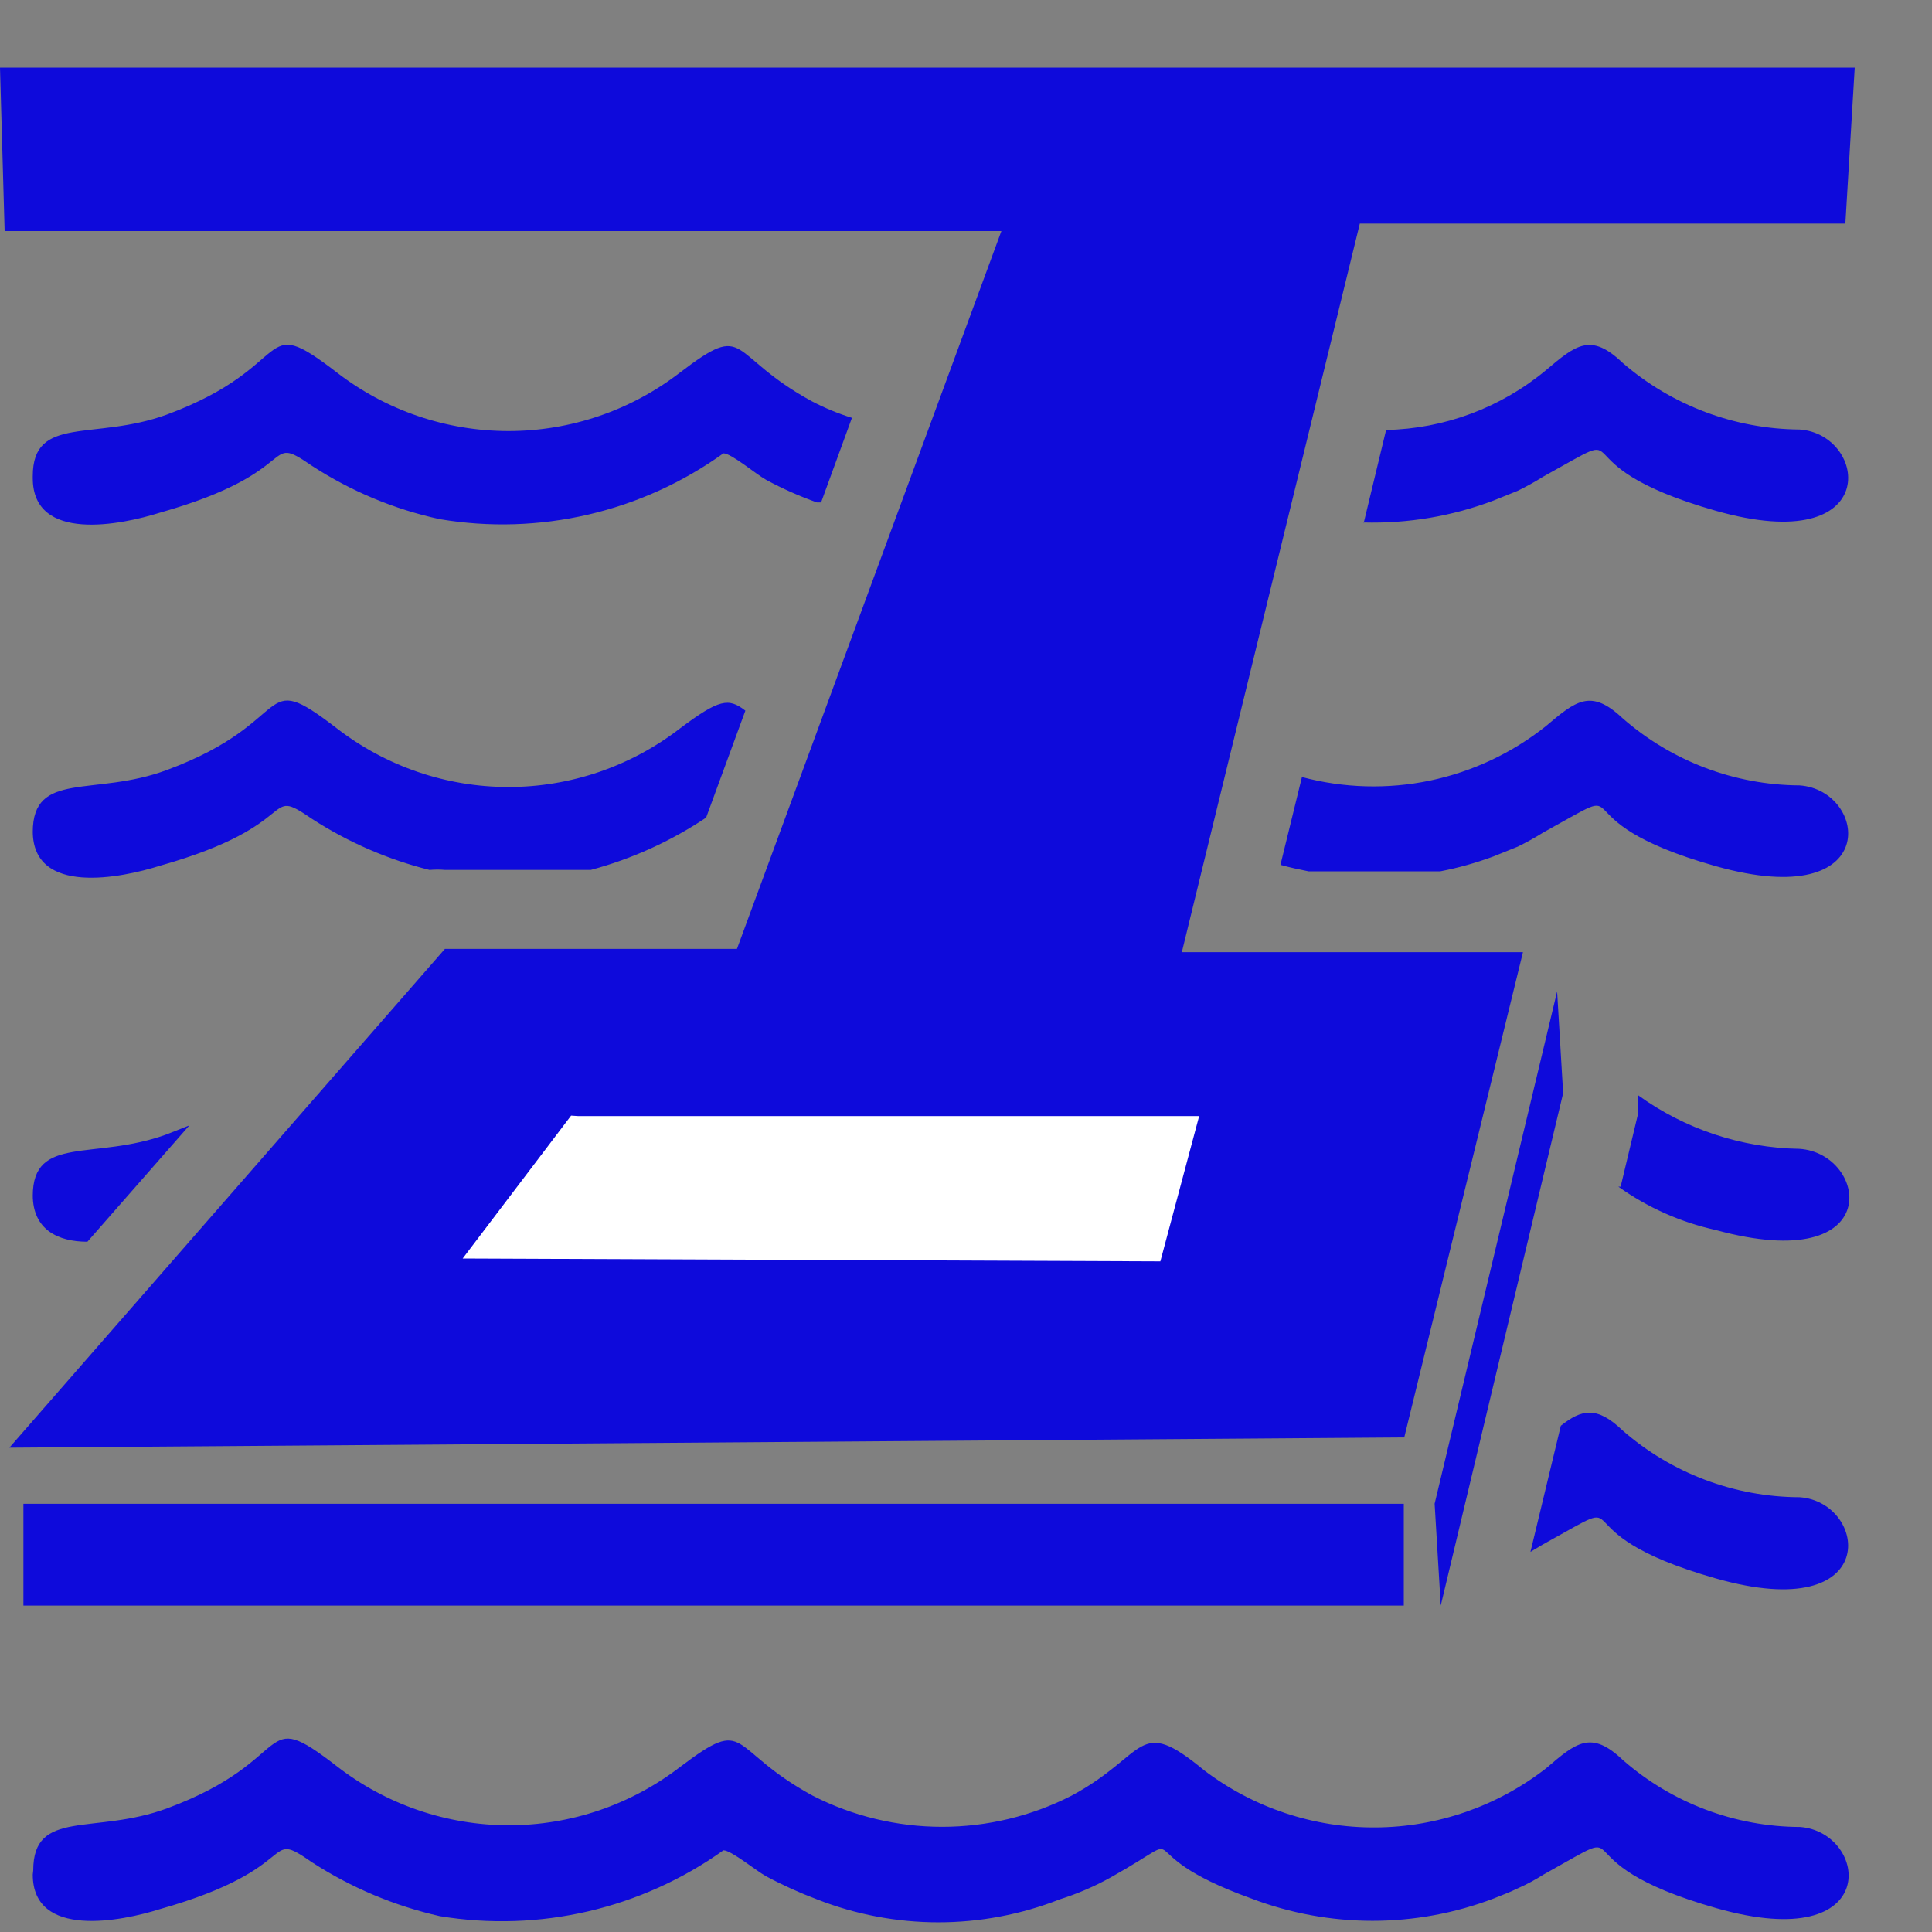
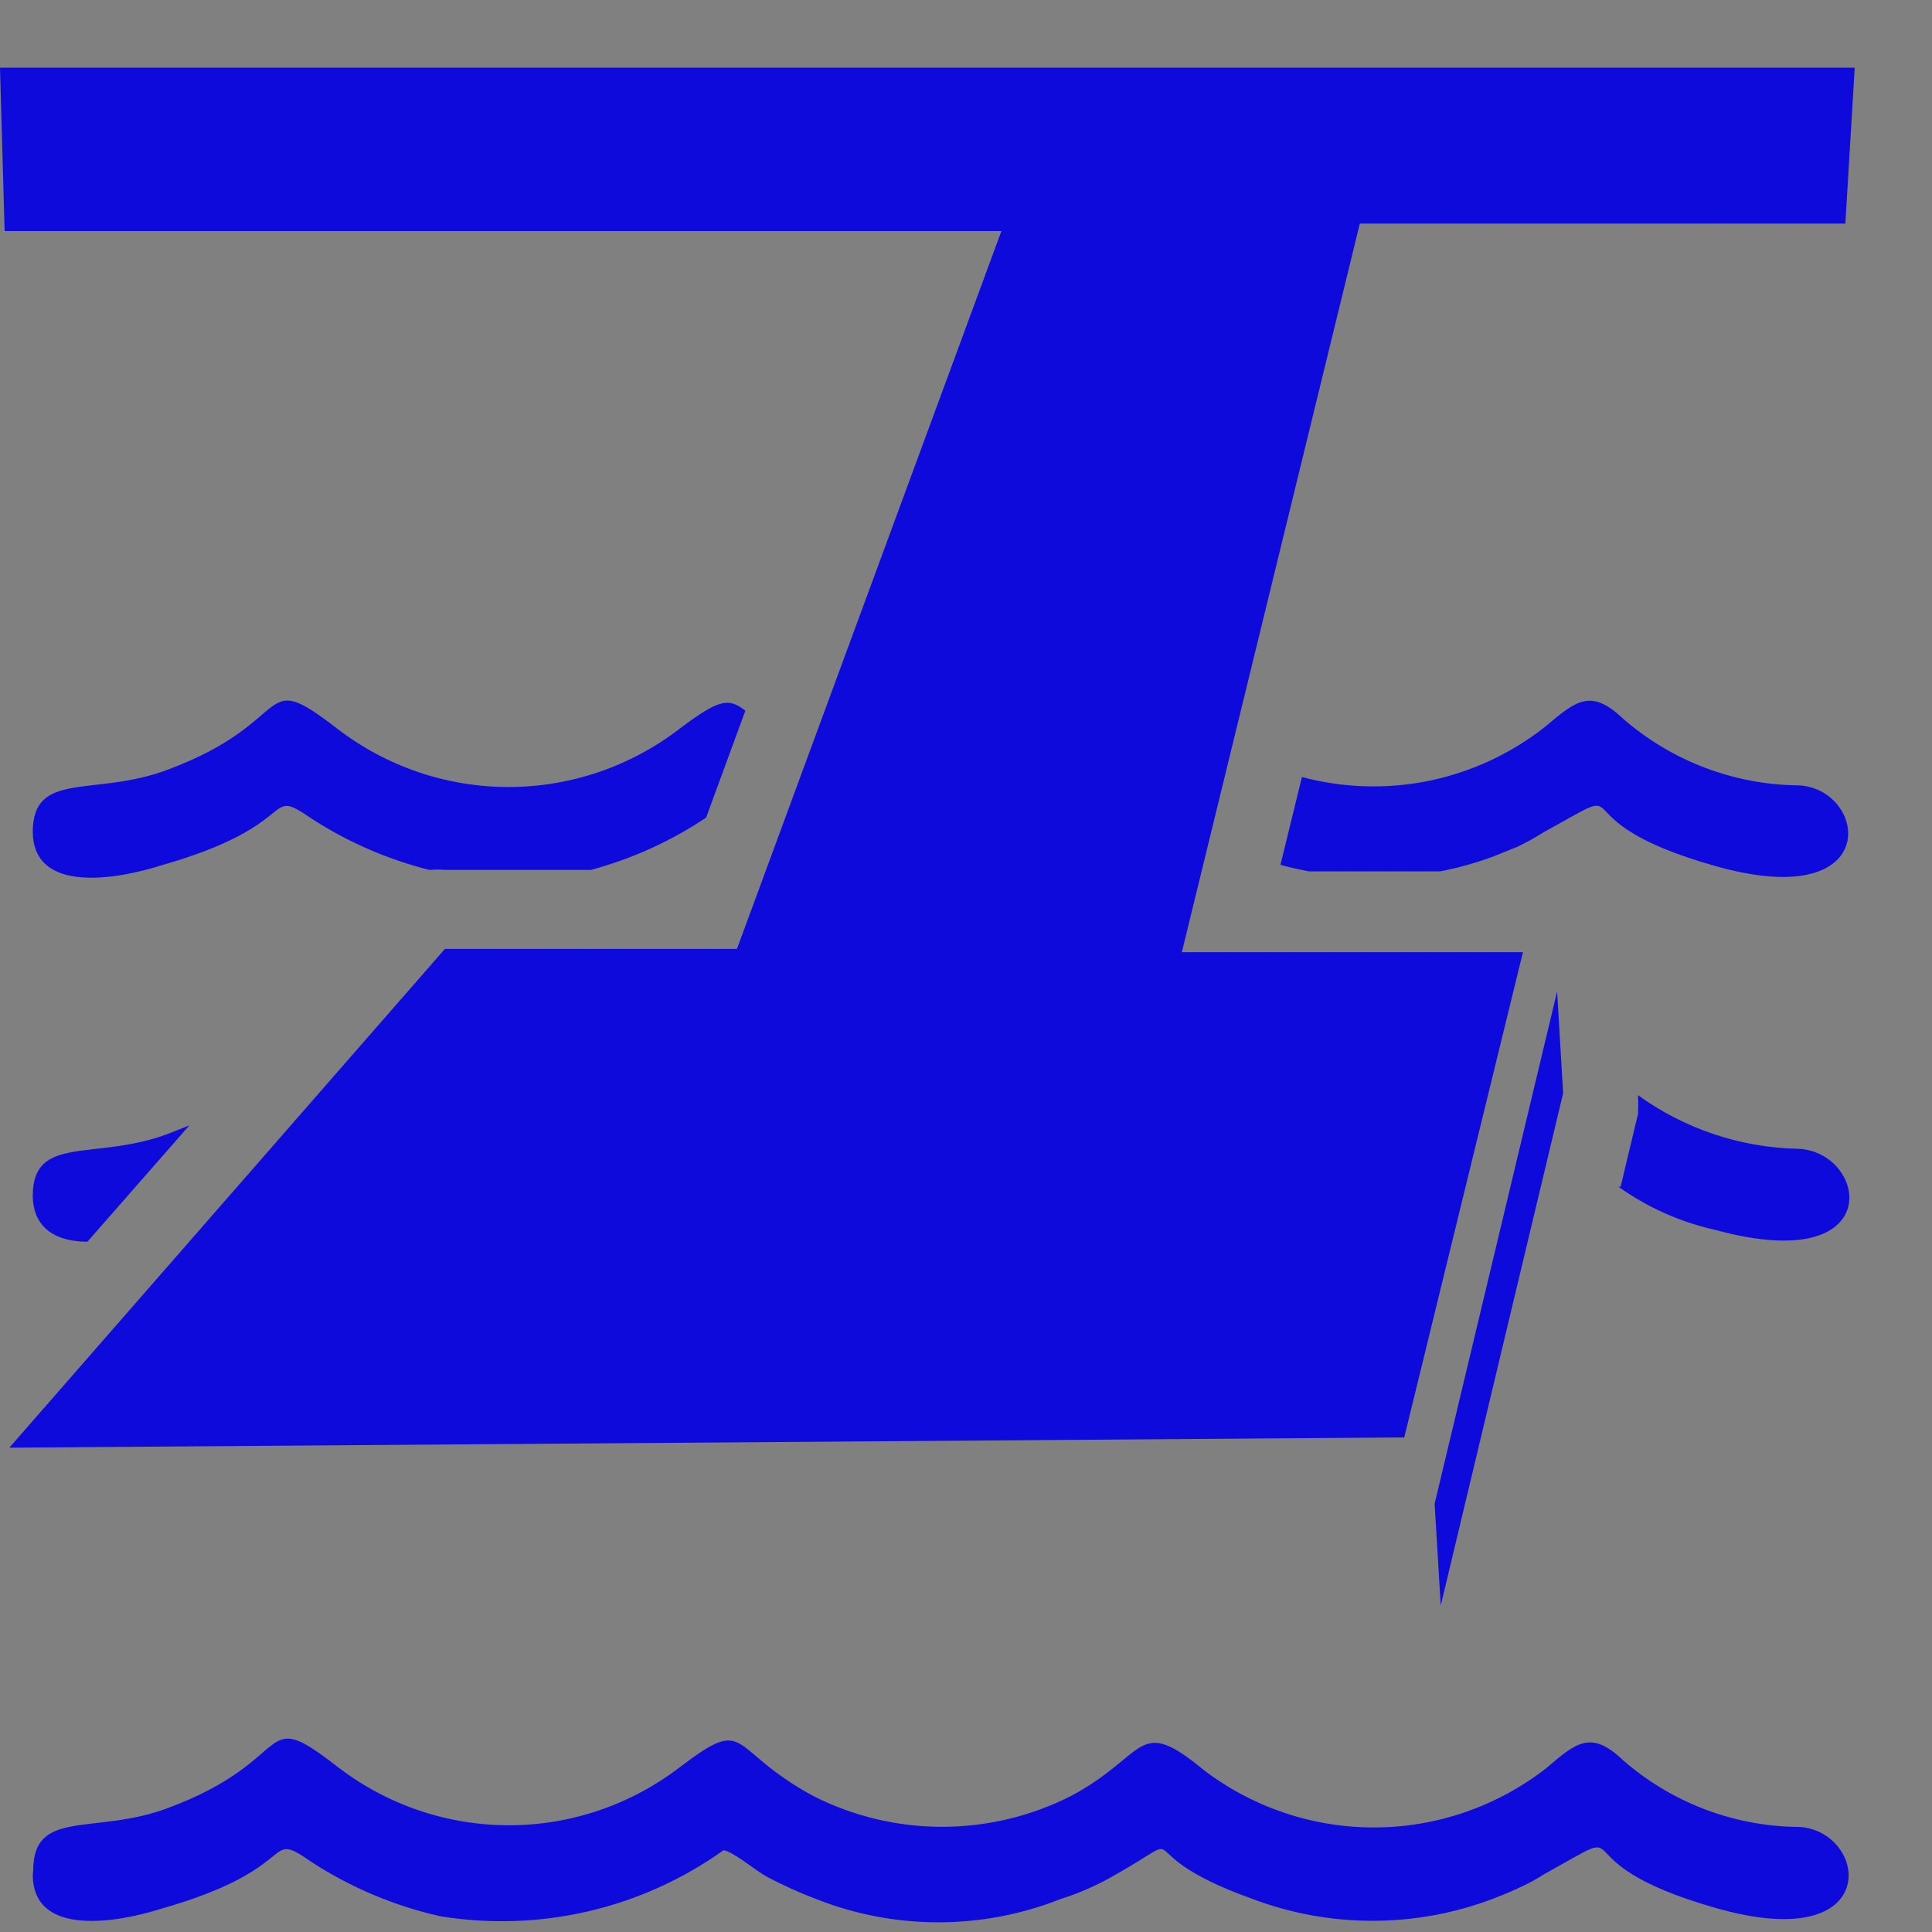
<svg xmlns="http://www.w3.org/2000/svg" width="25" height="25" viewBox="0 0 25 25" fill="none">
  <rect x="0" y="0" width="25" height="25" fill="#808080" stroke="none" />
-   <path fill-rule="evenodd" clip-rule="evenodd" d="M0.424 6.187C0.424 7.027 1.573 6.791 2.069 6.634C3.955 6.102 3.387 5.582 4.04 6.03C4.544 6.357 5.103 6.591 5.691 6.718C6.328 6.825 6.981 6.805 7.611 6.659C8.241 6.513 8.836 6.243 9.361 5.866C9.464 5.866 9.784 6.138 9.917 6.211C10.127 6.324 10.346 6.421 10.57 6.501H10.625L11.024 5.407C10.847 5.352 10.675 5.281 10.51 5.195C9.397 4.591 9.694 4.138 8.799 4.821C8.163 5.312 7.383 5.578 6.58 5.578C5.776 5.578 4.996 5.312 4.36 4.821C3.308 4.011 3.858 4.736 2.159 5.365C1.216 5.709 0.424 5.365 0.424 6.162V6.187ZM12.608 6.761L12.983 6.712C13.231 6.657 13.476 6.587 13.715 6.501C13.945 6.429 14.166 6.332 14.374 6.211C15.438 5.606 14.664 5.818 15.765 6.32L16.043 5.165C15.88 5.073 15.724 4.968 15.577 4.851C14.7 4.126 14.852 4.646 13.866 5.177C13.617 5.308 13.353 5.41 13.08 5.48L12.608 6.761ZM17.645 6.761C18.219 6.776 18.79 6.68 19.326 6.477L19.641 6.35C19.753 6.295 19.862 6.235 19.967 6.169C21.291 5.437 20.034 5.993 22.205 6.61C24.375 7.226 24.17 5.619 23.287 5.558C22.445 5.552 21.632 5.246 20.995 4.694C20.584 4.301 20.391 4.464 20.004 4.791C19.422 5.275 18.693 5.548 17.936 5.564L17.645 6.773V6.761Z" fill="#0E0ADB" />
  <path fill-rule="evenodd" clip-rule="evenodd" d="M0.424 10.756C0.424 11.596 1.573 11.36 2.069 11.203C3.955 10.671 3.387 10.151 4.04 10.598C4.506 10.899 5.019 11.122 5.558 11.257C5.626 11.251 5.695 11.251 5.763 11.257H7.644C8.175 11.115 8.68 10.886 9.137 10.58L9.645 9.196C9.428 9.027 9.307 9.045 8.799 9.426C8.163 9.917 7.383 10.184 6.58 10.184C5.776 10.184 4.996 9.917 4.36 9.426C3.308 8.616 3.858 9.335 2.159 9.964C1.216 10.315 0.424 9.964 0.424 10.768V10.756ZM10.976 11.191C11.63 11.37 12.316 11.401 12.983 11.281C13.231 11.226 13.476 11.156 13.715 11.07C13.944 10.995 14.164 10.898 14.374 10.78L14.725 10.574L15.088 9.088C14.707 8.949 14.61 9.341 13.878 9.746C13.115 10.139 12.239 10.256 11.399 10.079L10.988 11.191H10.976ZM16.569 11.191C16.696 11.227 16.811 11.251 16.932 11.275H18.637C18.872 11.23 19.102 11.165 19.326 11.082L19.641 10.955C19.753 10.9 19.862 10.84 19.967 10.774C21.291 10.043 20.034 10.598 22.205 11.209C24.375 11.819 24.17 10.224 23.287 10.163C22.443 10.158 21.63 9.849 20.995 9.293C20.584 8.906 20.391 9.069 20.004 9.396C19.566 9.745 19.052 9.986 18.504 10.101C17.956 10.215 17.388 10.199 16.847 10.055L16.569 11.191Z" fill="#0E0ADB" />
  <path fill-rule="evenodd" clip-rule="evenodd" d="M0.424 15.464C0.424 15.911 0.75 16.068 1.131 16.068L2.45 14.563L2.159 14.678C1.216 15.023 0.424 14.678 0.424 15.476V15.464ZM4.312 15.464C4.743 15.704 5.208 15.88 5.691 15.984C6.328 16.09 6.981 16.07 7.611 15.924C8.241 15.778 8.836 15.508 9.361 15.132C9.464 15.132 9.784 15.403 9.917 15.476C10.127 15.589 10.346 15.686 10.57 15.766C11.339 16.069 12.177 16.148 12.989 15.996C13.238 15.944 13.483 15.873 13.721 15.784C13.951 15.712 14.172 15.615 14.38 15.494C15.553 14.841 14.483 15.156 16.194 15.766C16.71 15.961 17.257 16.064 17.809 16.068L18.099 14.86C17.201 14.945 16.303 14.686 15.589 14.134C14.713 13.409 14.864 13.929 13.878 14.461C13.358 14.725 12.783 14.862 12.2 14.862C11.617 14.862 11.042 14.725 10.522 14.461C9.409 13.856 9.706 13.403 8.811 14.086C8.293 14.491 7.674 14.748 7.021 14.829C6.368 14.91 5.706 14.812 5.104 14.545L4.324 15.44L4.312 15.464ZM20.941 15.355C21.32 15.626 21.75 15.817 22.205 15.917C24.424 16.521 24.17 14.926 23.287 14.866C22.535 14.854 21.804 14.612 21.195 14.171C21.2 14.253 21.2 14.336 21.195 14.418L20.971 15.355H20.941Z" fill="#0E0ADB" />
-   <path fill-rule="evenodd" clip-rule="evenodd" d="M19.804 20.081L19.967 19.984C21.291 19.253 20.034 19.809 22.204 20.425C24.375 21.042 24.169 19.434 23.287 19.374C22.444 19.371 21.63 19.064 20.995 18.509C20.662 18.189 20.463 18.238 20.197 18.449L19.804 20.081Z" fill="#0E0ADB" />
  <path fill-rule="evenodd" clip-rule="evenodd" d="M0.424 24.257C0.424 25.091 1.573 24.861 2.069 24.704C3.955 24.172 3.387 23.647 4.04 24.1C4.545 24.427 5.104 24.662 5.691 24.795C6.979 25.007 8.299 24.701 9.361 23.943C9.464 23.943 9.784 24.209 9.917 24.281C10.128 24.394 10.347 24.493 10.57 24.577C11.581 24.974 12.704 24.974 13.715 24.577C13.943 24.505 14.164 24.41 14.374 24.293C15.547 23.635 14.477 23.949 16.188 24.565C17.2 24.952 18.32 24.952 19.332 24.565C19.465 24.511 19.52 24.493 19.647 24.432C19.76 24.382 19.869 24.323 19.973 24.257C21.298 23.52 20.04 24.076 22.211 24.692C24.381 25.309 24.176 23.707 23.293 23.641C22.45 23.638 21.636 23.331 21.001 22.776C20.59 22.384 20.397 22.547 20.01 22.879C19.378 23.372 18.602 23.642 17.802 23.647C17.001 23.653 16.221 23.393 15.583 22.909C14.707 22.184 14.858 22.704 13.866 23.236C13.348 23.501 12.773 23.639 12.191 23.639C11.609 23.639 11.034 23.501 10.516 23.236C9.403 22.631 9.7 22.184 8.805 22.861C8.169 23.352 7.389 23.619 6.586 23.619C5.782 23.619 5.002 23.352 4.366 22.861C3.314 22.045 3.864 22.77 2.165 23.399C1.222 23.749 0.43 23.399 0.43 24.203L0.424 24.257Z" fill="#0E0ADB" />
  <path fill-rule="evenodd" clip-rule="evenodd" d="M0.06 2.99H12.958L9.536 12.279H5.757L0.121 18.733L18.171 18.6L19.707 12.321H15.293L17.596 2.893H23.879L24 0.875H0L0.06 2.99Z" fill="#0E0ADB" />
-   <path fill-rule="evenodd" clip-rule="evenodd" d="M0.303 19.459H18.165V20.776H0.303V19.459Z" fill="#0E0ADB" />
-   <path fill-rule="evenodd" clip-rule="evenodd" d="M20.149 12.829L18.564 19.458L18.643 20.776L20.227 14.146L20.149 12.829Z" fill="#0E0ADB" />
-   <path fill-rule="evenodd" clip-rule="evenodd" d="M7.481 14.442H15.517L15.015 16.322L5.987 16.285L7.39 14.436L7.481 14.442Z" fill="white" />
+   <path fill-rule="evenodd" clip-rule="evenodd" d="M20.149 12.829L18.564 19.458L18.643 20.776L20.227 14.146L20.149 12.829" fill="#0E0ADB" />
</svg>